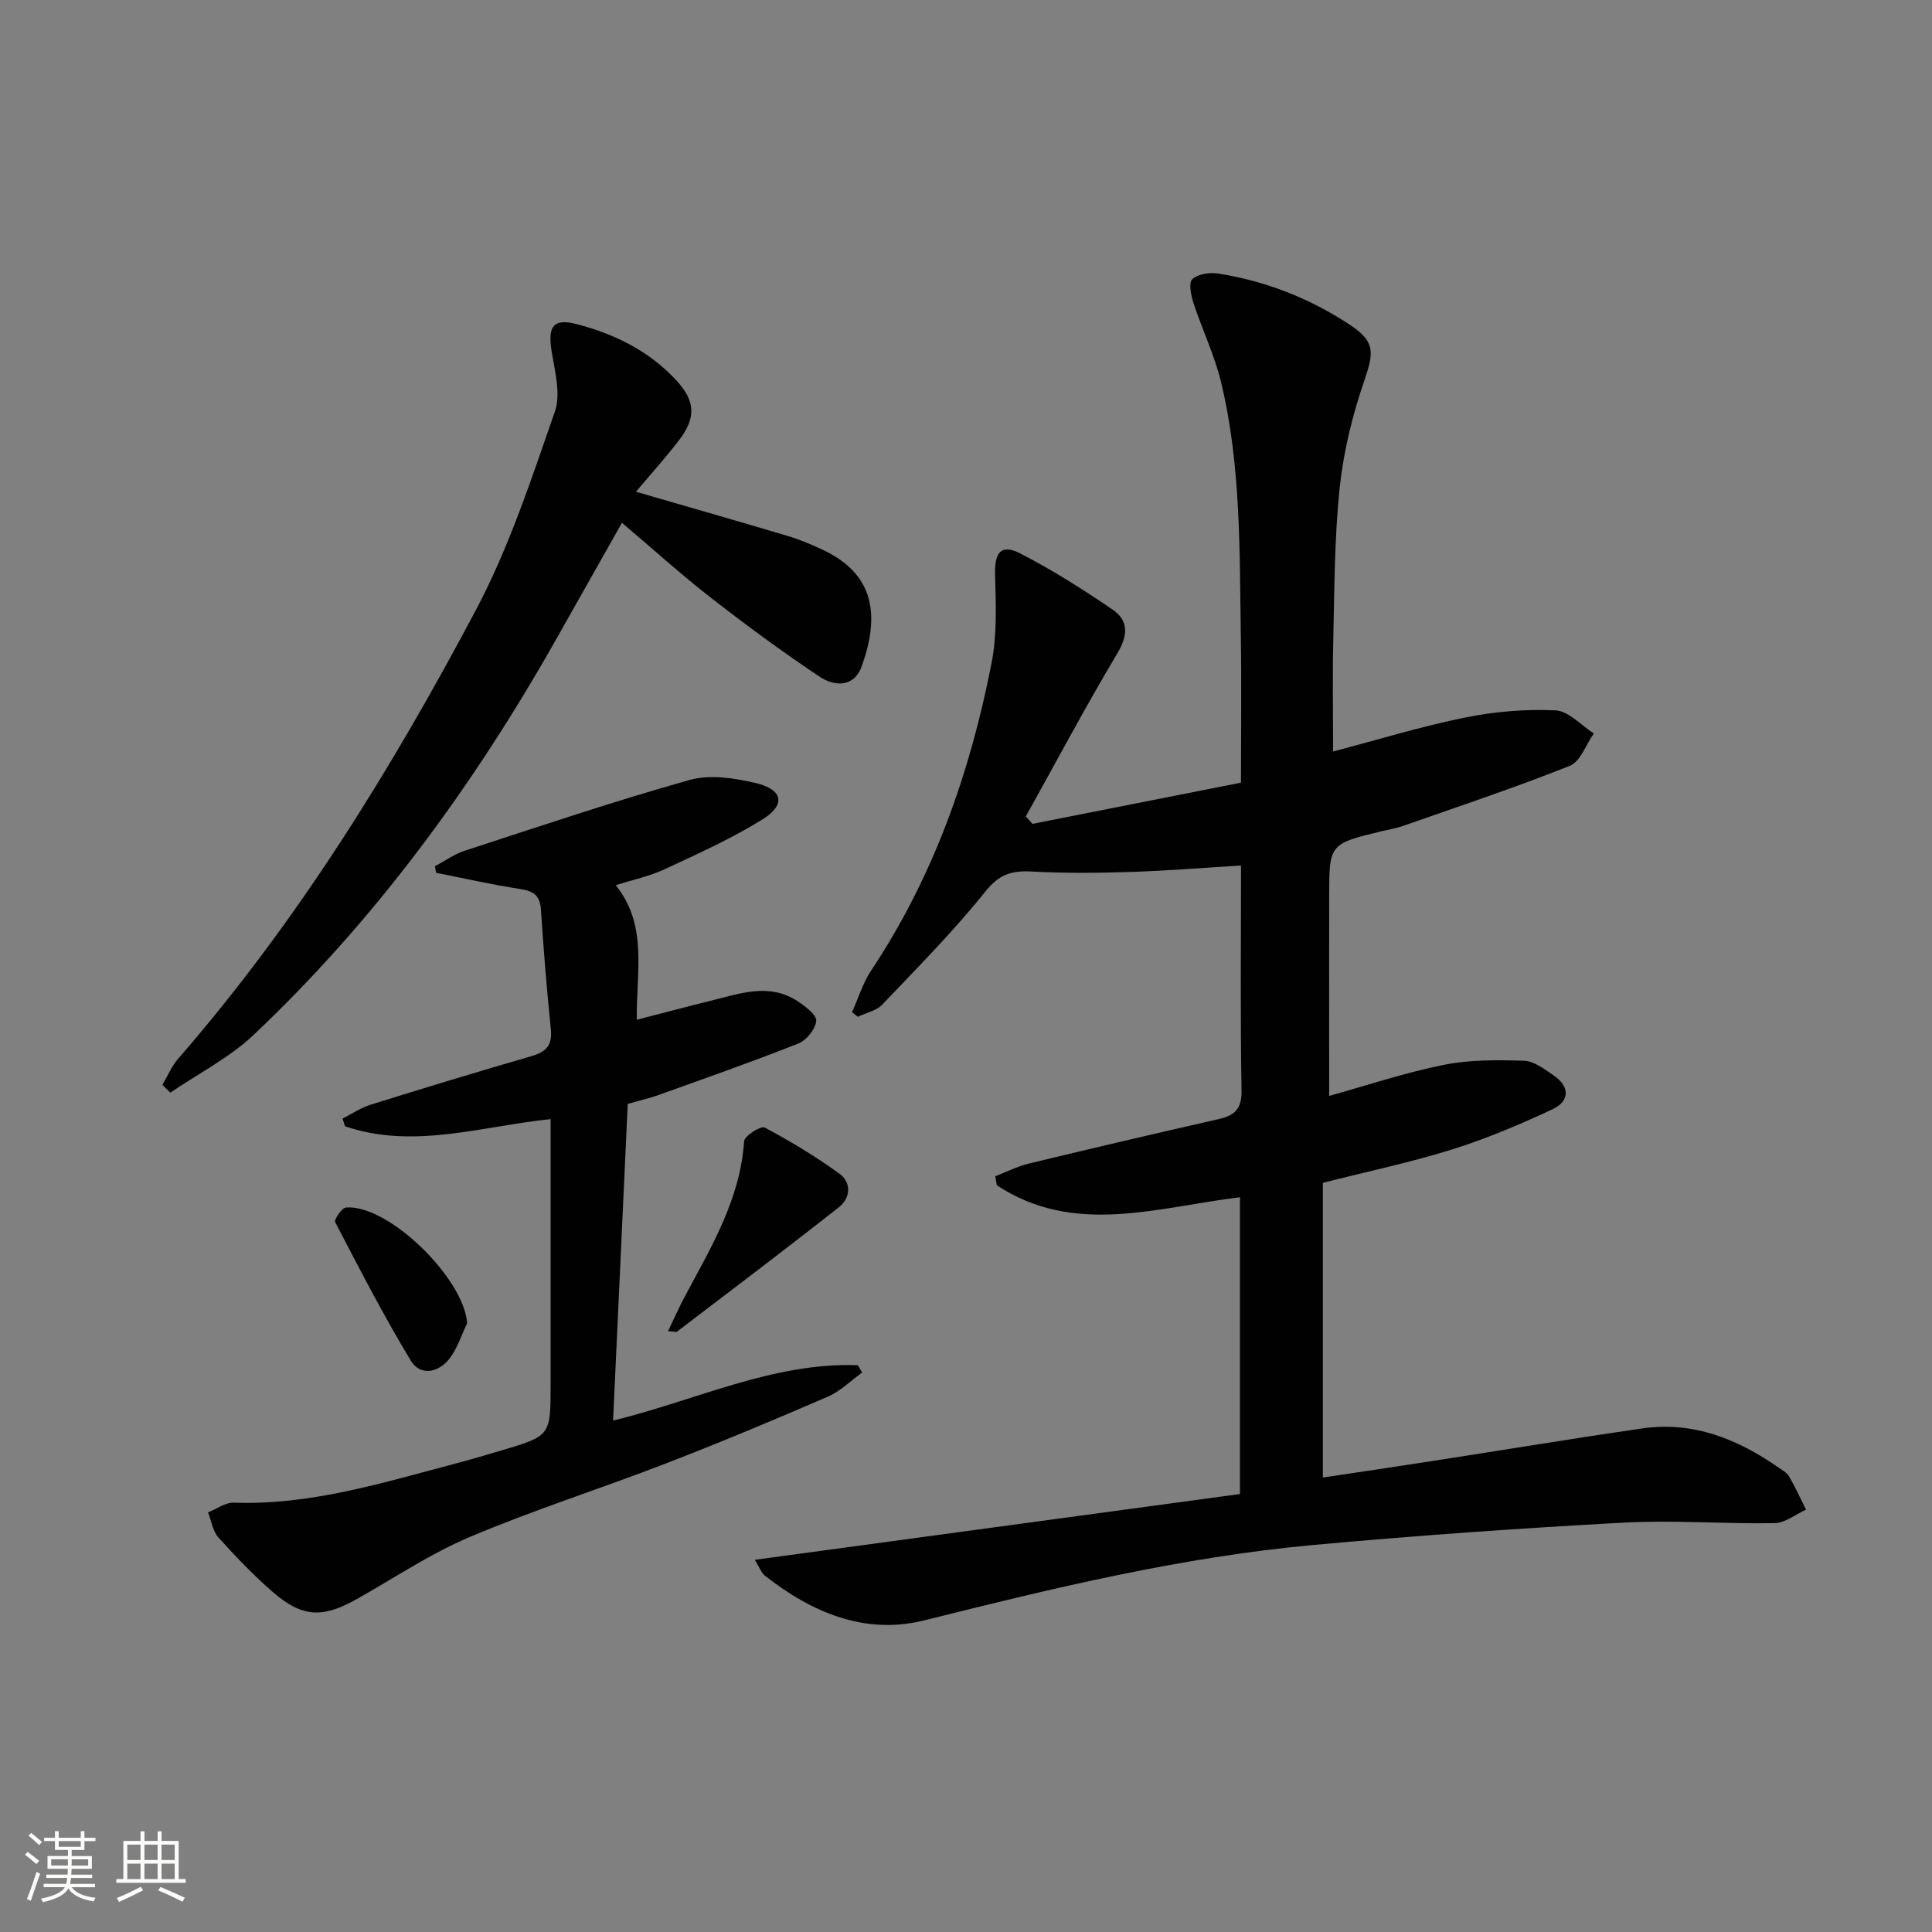
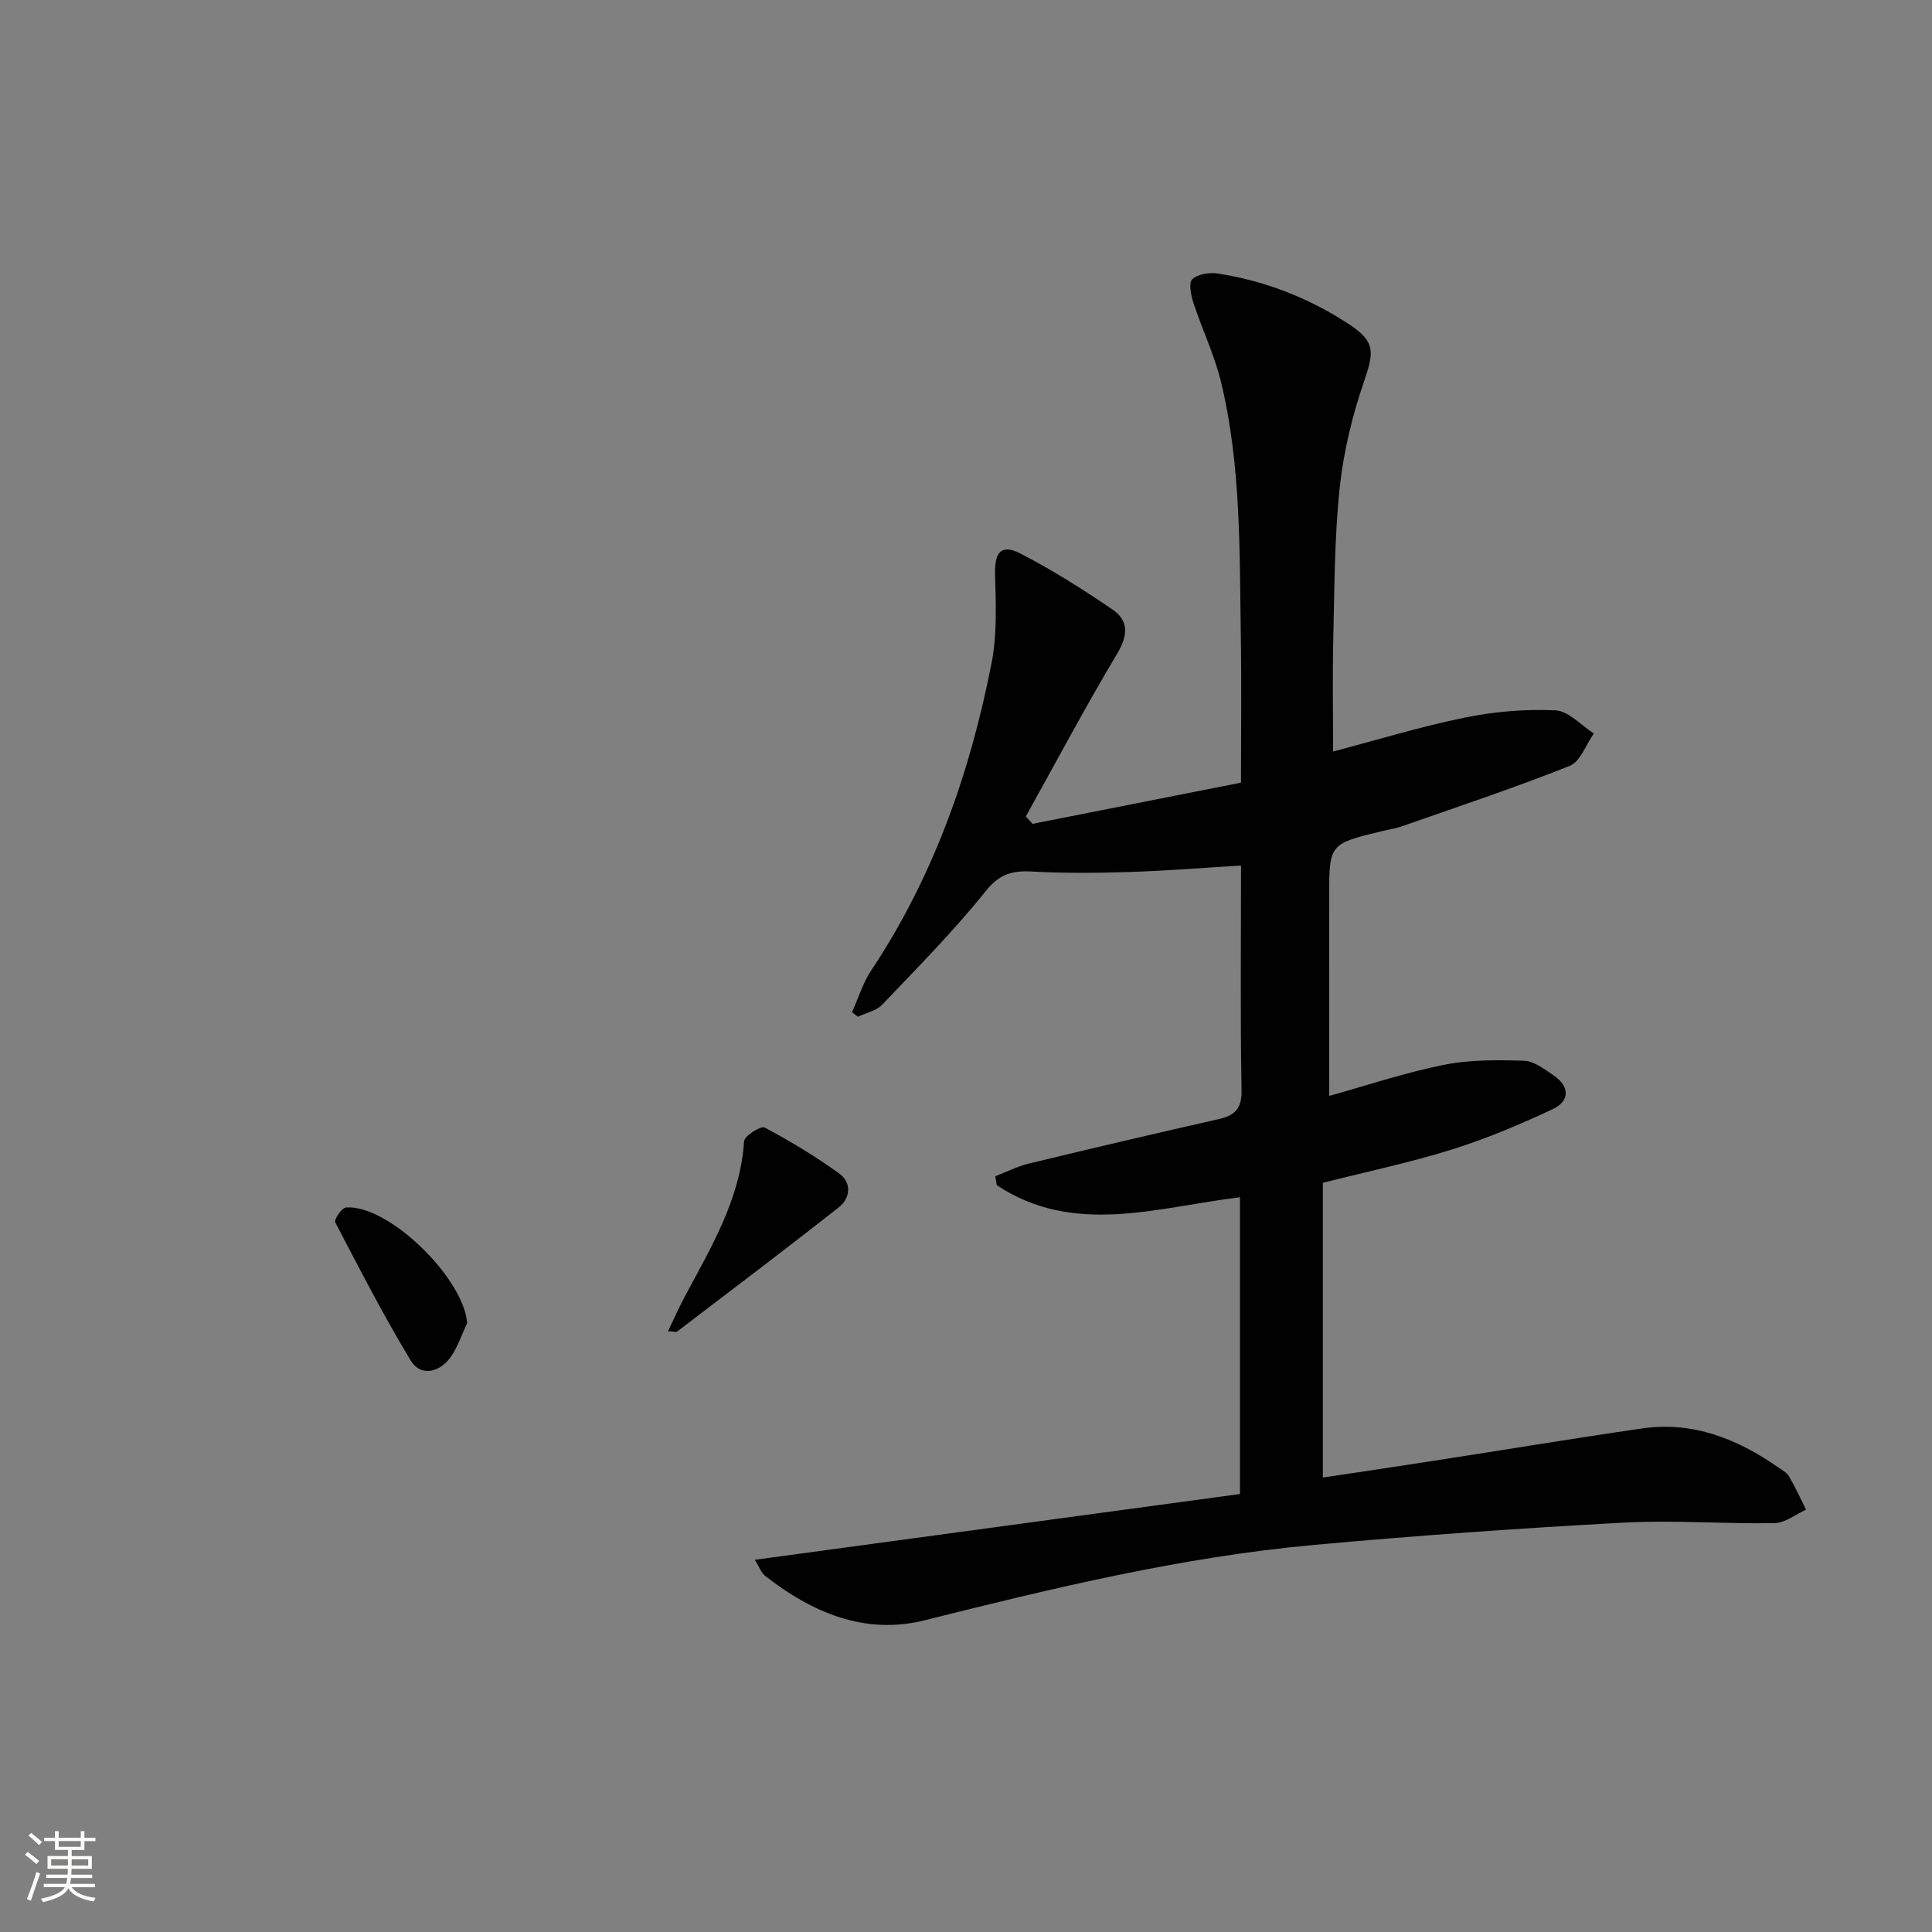
<svg xmlns="http://www.w3.org/2000/svg" enable-background="new 0 0 400 400" viewBox="0 0 400 400">
  <rect x="0" y="0" width="400" height="400" fill="#808080" stroke="none" />
  <path d="m5.17 384 .55-.58c.85.61 1.65 1.24 2.4 1.87l-.59.64c-.83-.73-1.62-1.38-2.36-1.93m1.22 9.53-.82-.34c.71-1.76 1.37-3.64 1.98-5.63.24.13.5.25.76.36-.6 1.67-1.24 3.54-1.92 5.61m-.5-13.5.57-.54c.56.44 1.31 1.06 2.26 1.87l-.64.64c-.68-.66-1.41-1.32-2.19-1.97m3.25.46h2.24v-1.36h.77v1.36h4.57v-1.36h.76v1.36h2.28v.69h-2.28v1.84h-2.64v1.26h4.18v2.64h-4.21c0 .45-.02.86-.05 1.21h4.32v.69h-4.38c-.04.34-.1.75-.19 1.22h5.15v.69h-4.82c.87 1.19 2.51 1.92 4.93 2.19-.17.31-.3.57-.37.76-2.77-.49-4.52-1.41-5.26-2.76-.56 1.26-2.3 2.23-5.24 2.9-.12-.24-.26-.48-.43-.72 2.73-.55 4.38-1.34 4.96-2.38h-4.38v-.69h4.65c.1-.38.17-.79.21-1.22h-4.32v-.69h4.4c.03-.34.05-.75.05-1.21h-4.2v-2.64h4.23v-1.26h-2.69v-1.84h-2.24zm1.46 4.46v1.29h3.45c.01-.4.02-.57.01-.53v-.32-.45h-3.46zm1.55-2.59h4.57v-1.19h-4.57zm6.11 2.59h-3.42v.77c-.01.19-.01.37-.02.53h3.44z" fill="#fbfcfa" />
-   <path d="m32.63 379.16h.82v1.98h3.54v7.89h1.46v.78h-14.37v-.78h1.46v-7.89h3.55v-1.98h.82v1.98h2.73v-1.98zm-3.49 11.48.5.73c-1.61.82-3.28 1.63-5 2.41-.13-.27-.28-.55-.44-.82 1.75-.72 3.4-1.49 4.94-2.32m-2.78-5.55h2.73v-3.18h-2.73zm0 3.95h2.73v-3.2h-2.73zm3.54-3.95h2.73v-3.18h-2.73zm0 3.95h2.73v-3.2h-2.73zm7.89 4.68c-1.84-.92-3.51-1.7-5.02-2.32l.45-.73c1.89.8 3.57 1.55 5.04 2.23zm-1.62-11.81h-2.73v3.18h2.73zm-2.73 7.13h2.73v-3.2h-2.73z" fill="#fbfcfa" />
  <g fill="#010102">
    <path d="m256.72 309.32c0-20.92 0-41.03 0-61.44-17.12 2.06-34.34 8.11-50.34-2.49-.11-.62-.21-1.24-.32-1.86 2.31-.89 4.55-2.04 6.93-2.62 13.07-3.16 26.16-6.23 39.27-9.2 3.36-.76 4.86-2.09 4.79-5.97-.28-15.31-.11-30.63-.11-46.54-7.87.47-15.4 1.09-22.95 1.33-6.8.22-13.62.28-20.41-.09-4.09-.22-6.68.54-9.53 4.09-6.61 8.25-14.1 15.81-21.41 23.48-1.21 1.27-3.33 1.69-5.03 2.5-.4-.32-.8-.63-1.2-.95 1.3-2.9 2.23-6.04 3.97-8.65 12.92-19.43 20.49-40.98 24.92-63.67 1.16-5.93.88-12.2.72-18.29-.12-4.63 1.24-6.42 5.3-4.32 6.59 3.4 12.91 7.4 19.03 11.58 3.35 2.29 3.22 5.31.97 9.08-6.61 11.07-12.66 22.47-18.94 33.75.46.51.92 1.02 1.39 1.53 14.24-2.82 28.48-5.63 43.16-8.53 0-10.32.13-20.28-.03-30.24-.28-17.61.08-35.31-4.07-52.59-1.34-5.61-3.91-10.92-5.72-16.43-.52-1.59-1.06-4.2-.27-4.96 1.14-1.09 3.57-1.45 5.31-1.19 9.81 1.52 18.91 5.09 27.2 10.53 5.4 3.55 5.15 5.72 3.09 11.72-2.46 7.15-4.29 14.68-5.08 22.18-1.09 10.4-1.07 20.93-1.32 31.41-.18 7.61-.04 15.22-.04 23.12 9.07-2.38 18.08-5.15 27.27-7.02 6.12-1.25 12.53-1.79 18.76-1.5 2.72.12 5.31 3.1 7.96 4.79-1.64 2.3-2.79 5.83-4.99 6.7-11.37 4.53-23.01 8.4-34.58 12.46-1.4.49-2.9.72-4.35 1.07-10.85 2.63-10.87 2.63-10.88 13.57-.02 13.63 0 27.27 0 41.24 7.48-2.08 15.47-4.76 23.66-6.42 5.42-1.1 11.14-1.04 16.71-.86 2.08.07 4.23 1.76 6.12 3.05 3.4 2.33 3.31 5.32-.23 6.98-6.73 3.15-13.63 6.07-20.71 8.3-8.52 2.67-17.3 4.52-26.86 6.94v61.02c7.32-1.1 15.08-2.24 22.84-3.45 14.43-2.23 28.84-4.63 43.3-6.72 10.48-1.51 19.65 2.15 28.1 8.03.82.57 1.81 1.1 2.28 1.9 1.3 2.22 2.36 4.58 3.52 6.89-2.17.97-4.32 2.75-6.51 2.79-10.45.18-20.94-.67-31.37-.1-21.39 1.16-42.78 2.67-64.11 4.62-27.35 2.5-53.97 8.95-80.57 15.61-12.24 3.06-23.24-1.6-32.94-9.21-.81-.64-1.19-1.81-2.14-3.33 33.84-4.59 67.1-9.1 100.44-13.62z" />
-     <path d="m127.49 183.27c6.7 8.39 4.22 17.91 4.35 27.86 5.1-1.31 10.1-2.66 15.13-3.89 6.09-1.48 12.26-3.89 18.26.11 1.56 1.04 3.88 2.81 3.76 4.03-.18 1.7-2.01 3.99-3.68 4.66-9.55 3.79-19.26 7.18-28.94 10.66-1.87.67-3.81 1.11-6.4 1.86-1 21.5-2 43.19-3.04 65.55 17.18-4.16 33.06-12.09 50.69-11.46.29.51.58 1.02.87 1.52-2.35 1.69-4.49 3.87-7.09 4.99-11.12 4.81-22.31 9.5-33.61 13.86-13.46 5.2-27.26 9.58-40.54 15.2-8.21 3.47-15.74 8.57-23.56 12.95-6.95 3.89-11.16 3.69-17.21-1.56-4-3.48-7.7-7.34-11.25-11.29-1.18-1.32-1.47-3.44-2.16-5.2 1.78-.7 3.58-2.07 5.34-2.01 15.9.57 30.84-4.14 45.91-8.1 3.2-.84 6.38-1.78 9.56-2.73 10.12-3.01 10.12-3.02 10.12-13.71 0-18.14 0-36.28 0-54.87-14.37 1.48-28.43 6.32-42.57 1.48-.17-.53-.34-1.06-.51-1.59 1.9-.96 3.71-2.21 5.71-2.84 11.09-3.46 22.2-6.85 33.35-10.07 3.01-.87 4.41-2.19 4.07-5.53-.84-8.25-1.52-16.52-2.05-24.8-.19-2.97-1.54-3.86-4.3-4.29-5.83-.9-11.6-2.21-17.4-3.35-.08-.46-.16-.91-.25-1.37 2.05-1.08 3.98-2.49 6.15-3.2 15.47-5.04 30.9-10.25 46.55-14.65 4.19-1.18 9.27-.42 13.67.62 5.69 1.34 6.33 4.5 1.47 7.52-6.42 3.99-13.39 7.13-20.27 10.33-3.11 1.45-6.58 2.18-10.13 3.31z" />
-     <path d="m131.67 101.81c10.79 3.13 21.13 6.09 31.44 9.16 2.38.71 4.69 1.69 6.94 2.72 11.12 5.09 12.11 13.76 8.37 24.22-1.61 4.5-5.67 4.22-8.73 2.19-7.71-5.14-15.19-10.65-22.5-16.34-6.13-4.77-11.9-9.99-18.42-15.52-4.97 8.81-9.44 16.74-13.93 24.66-17 29.99-37.2 57.58-62.28 81.32-5.04 4.77-11.5 8.04-17.3 12-.55-.54-1.1-1.08-1.64-1.62 1.08-1.81 1.91-3.84 3.27-5.41 24.62-28.29 44.21-60 61.67-92.96 6.86-12.94 11.48-27.12 16.32-41.02 1.29-3.71-.05-8.48-.7-12.68-.77-4.91.39-6.65 5.03-5.47 8.01 2.05 15.3 5.63 20.98 11.87 3.74 4.12 3.93 7.57.49 12.08-2.71 3.57-5.72 6.89-9.01 10.8z" />
+     <path d="m127.49 183.27z" />
    <path d="m138.3 275.62c1.25-2.6 2.27-4.91 3.45-7.13 5.45-10.22 11.51-20.16 12.31-32.22.07-1.1 3.48-3.24 4.25-2.83 5.35 2.85 10.59 6 15.49 9.56 2.53 1.84 2.3 5.05-.11 6.94-11.06 8.71-22.3 17.2-33.5 25.74-.18.15-.59 0-1.89-.06z" />
    <path d="m96.72 273.95c-1.19 2.47-2.02 5.23-3.67 7.35-2.26 2.9-6.02 3.69-8.01.39-5.62-9.31-10.62-19-15.64-28.65-.28-.53 1.37-2.97 2.23-3.04 8.76-.68 24.4 14.6 25.09 23.95z" />
  </g>
</svg>